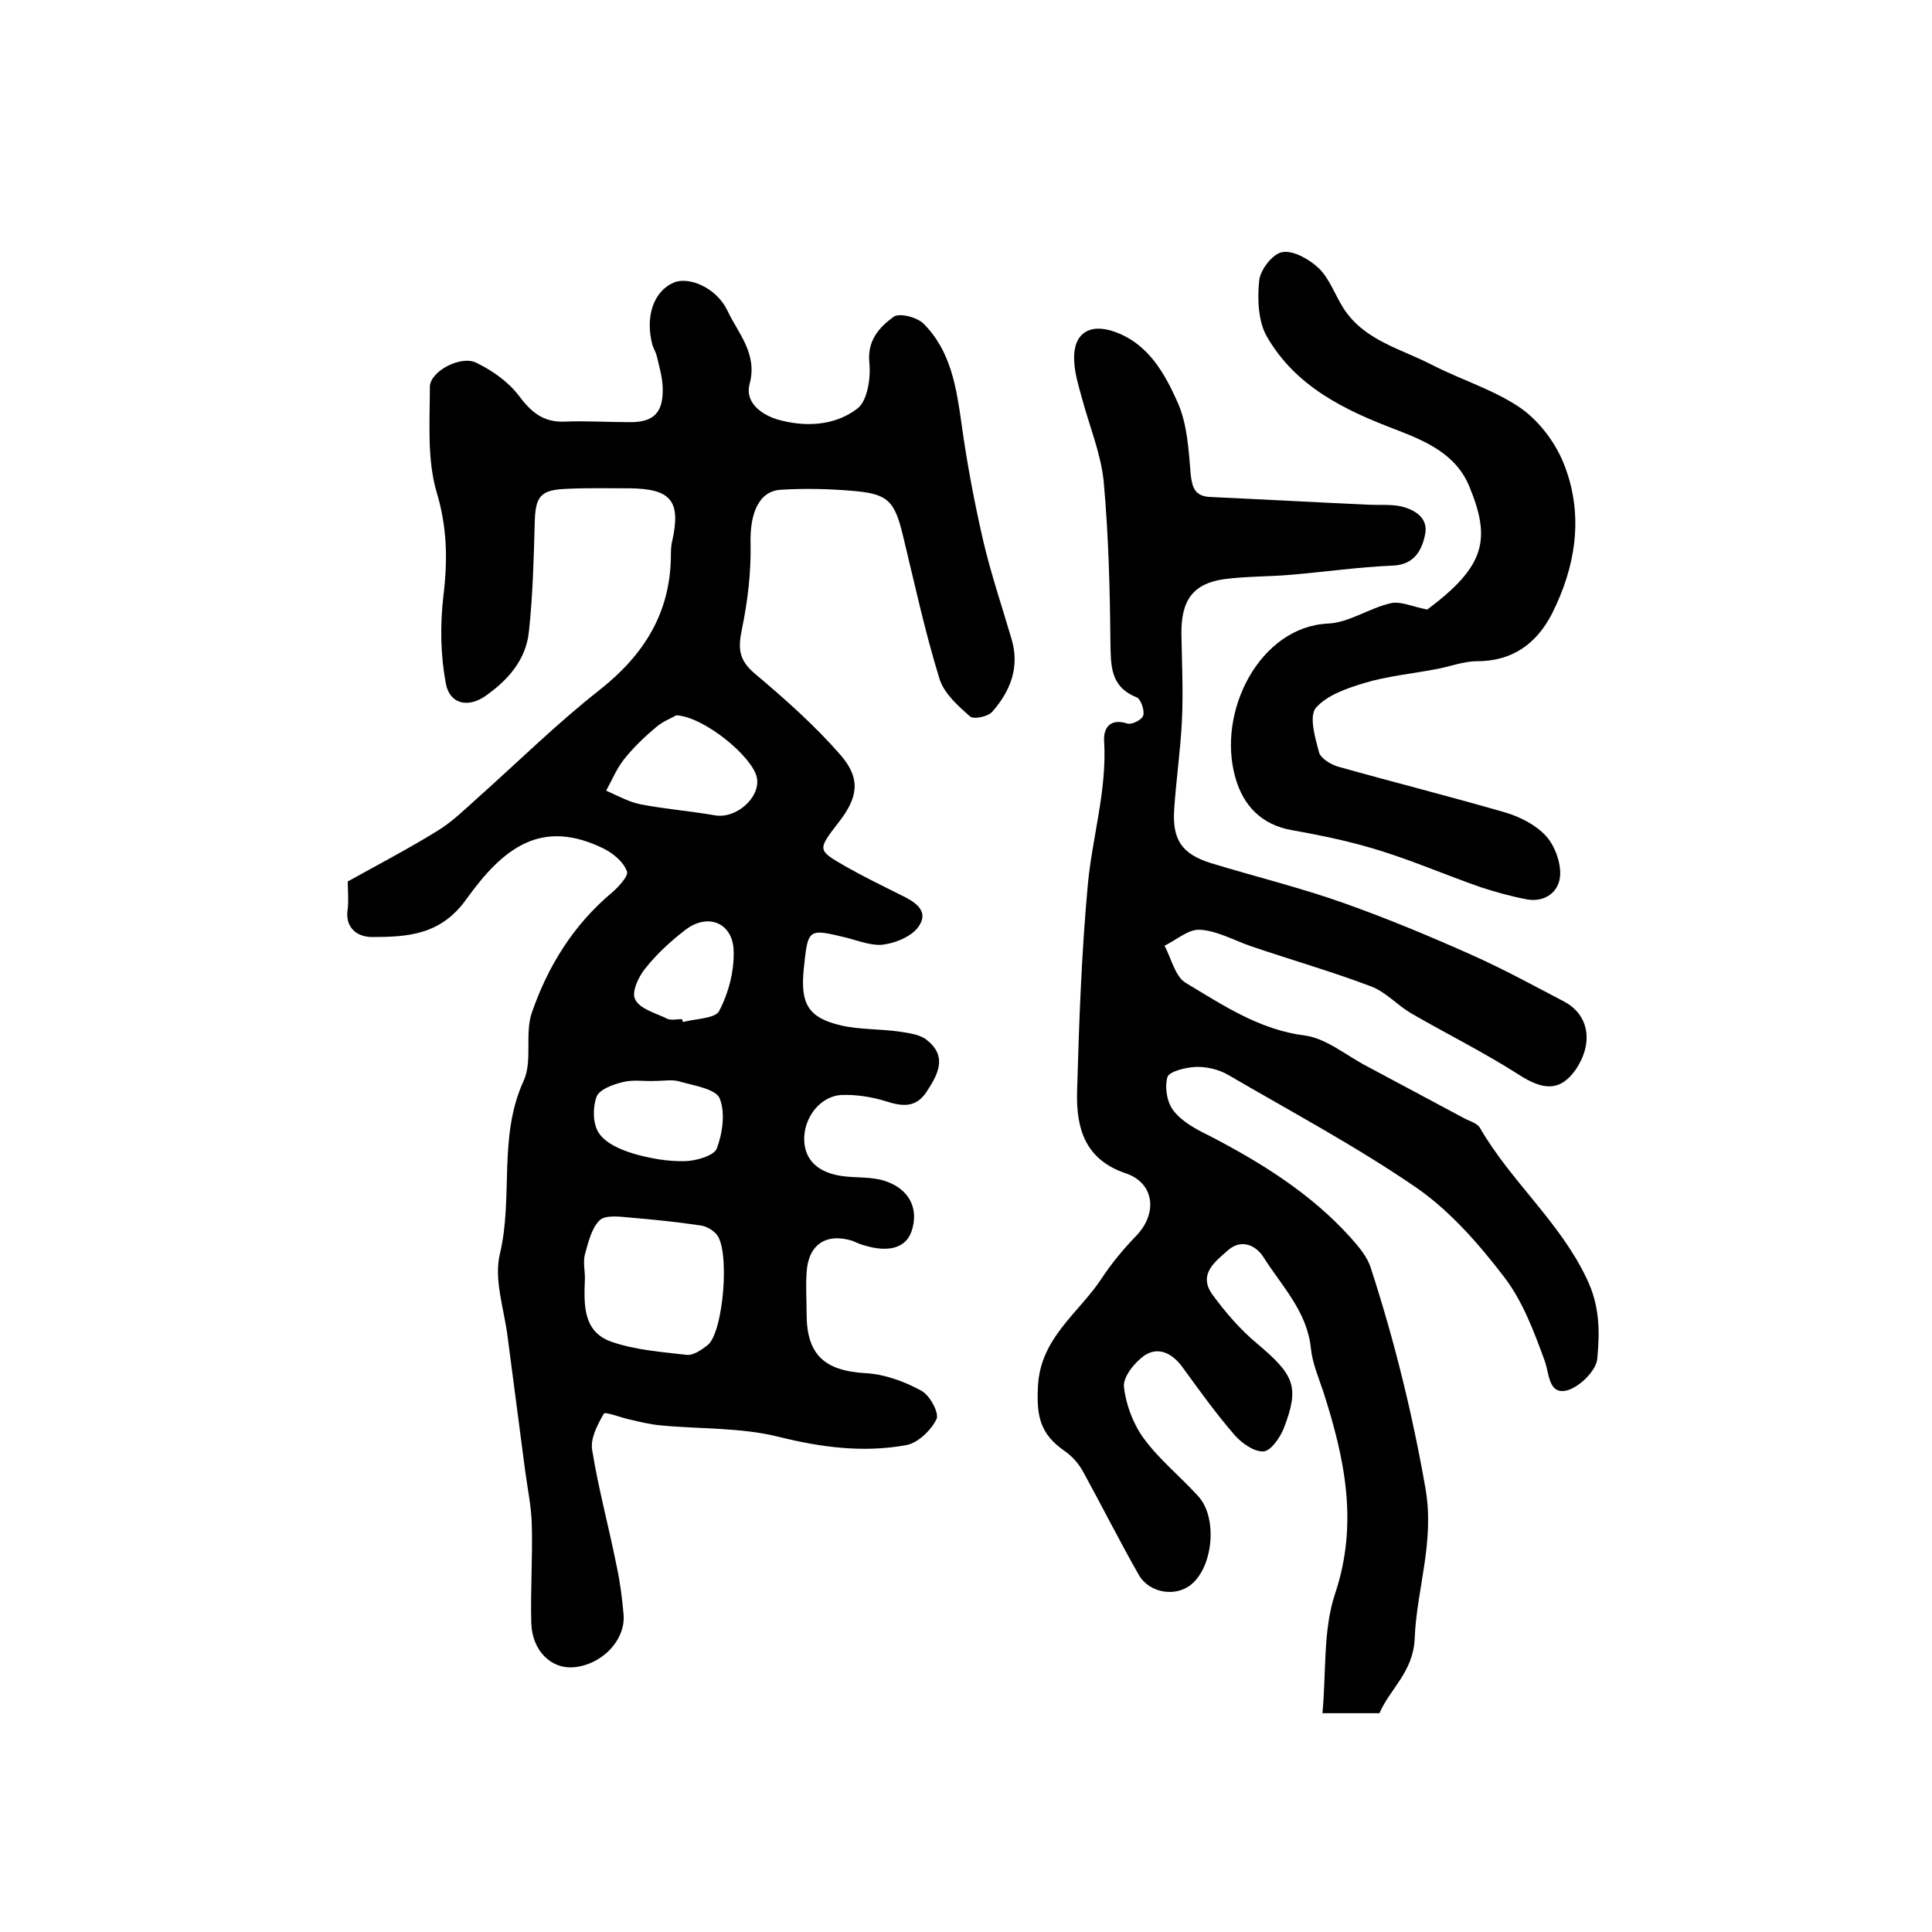
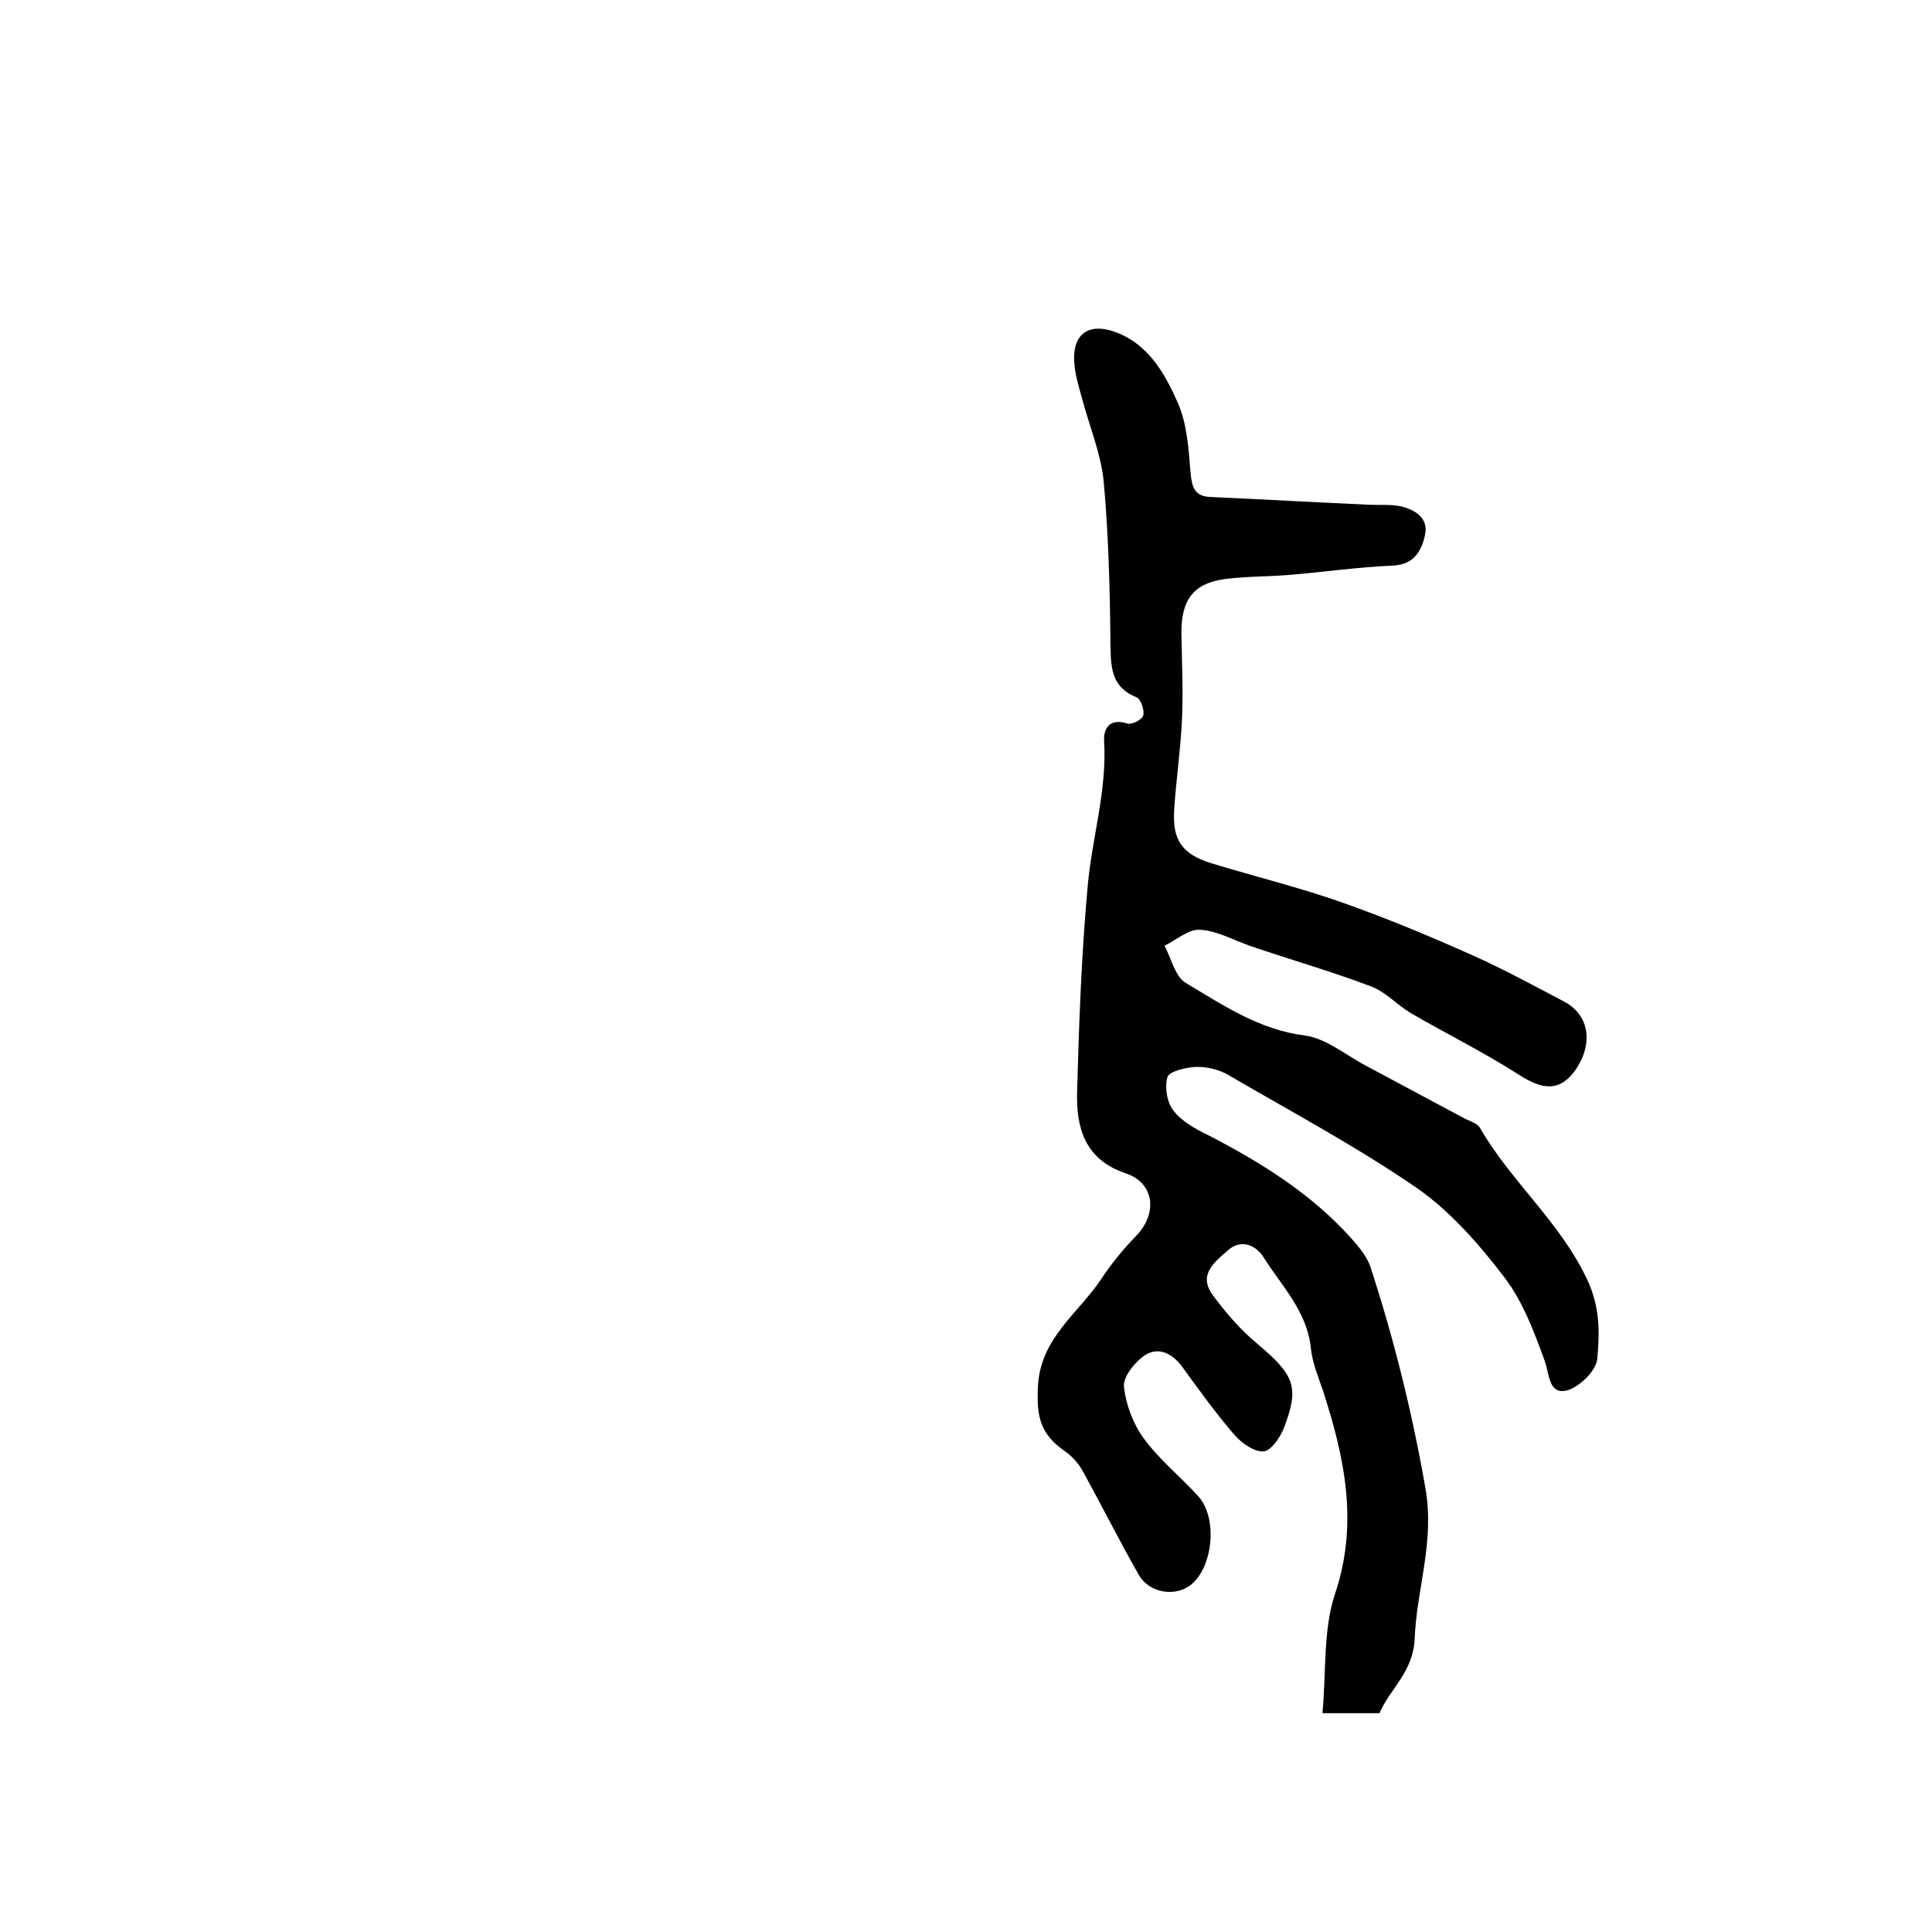
<svg xmlns="http://www.w3.org/2000/svg" version="1.1" id="图层_1" x="0px" y="0px" viewBox="0 0 400 400" style="enable-background:new 0 0 400 400;" xml:space="preserve">
  <style type="text/css">
	.st0{fill:#FFFFFF;}
</style>
  <g>
-     <path d="M72,182.5c6.3-3.5,12.6-6.8,18.6-10.5c3.1-1.9,5.7-4.5,8.4-6.9c8.4-7.5,16.4-15.4,25.2-22.3c9.1-7.2,14.5-15.8,14.7-27.4   c0-1.2,0-2.4,0.3-3.5c1.8-8.2-0.3-10.7-8.8-10.8c-4.3,0-8.6-0.1-12.9,0.1c-5.7,0.2-6.7,1.5-6.8,7.4c-0.2,7.4-0.4,14.8-1.2,22.2   c-0.6,5.8-4.3,10-9,13.3c-3.6,2.5-7.4,1.7-8.2-2.6c-1.1-5.9-1.2-12.1-0.5-18.1c0.9-7.4,0.8-14.2-1.4-21.5c-2-6.8-1.4-14.5-1.4-21.8   c0-3.2,6.4-6.6,9.6-5c3.3,1.6,6.6,3.9,8.8,6.8c2.5,3.3,4.9,5.5,9.3,5.4c4.5-0.2,9,0.1,13.5,0.1c5.2,0.1,7.2-2,7-7.3   c-0.1-2.1-0.7-4.2-1.2-6.3c-0.2-0.8-0.6-1.5-0.9-2.3c-1.6-5.9,0.2-11.2,4.4-13c3.1-1.3,8.8,1,11.1,5.8c2.2,4.7,6.3,8.9,4.6,15.2   c-1,3.7,2.2,6.2,5.6,7.3c5.8,1.7,12,1.4,16.7-2.2c2.1-1.6,2.8-6.3,2.5-9.4c-0.5-4.7,2-7.4,5-9.6c1.2-0.9,4.9,0.1,6.2,1.4   c5.7,5.7,6.8,13.2,7.9,20.9c1.1,8,2.6,15.9,4.4,23.8c1.6,6.9,3.9,13.7,5.9,20.5c1.8,5.9-0.2,10.9-4,15.2c-0.9,1-3.9,1.6-4.6,0.9   c-2.5-2.2-5.4-4.8-6.3-7.8c-3-9.7-5.1-19.5-7.5-29.4c-1.8-7.5-3.1-8.9-10.8-9.5c-4.8-0.4-9.7-0.5-14.6-0.2   c-4.5,0.3-6.4,4.9-6.2,11.3c0.1,5.9-0.6,11.8-1.8,17.6c-0.8,3.8-0.7,6.3,2.6,9.1c6.3,5.3,12.5,10.8,17.9,17   c4.2,4.9,3.5,8.8-0.5,13.9c-4.4,5.7-4.4,5.7,1.5,9.1c3.7,2.1,7.6,4,11.4,5.9c2.7,1.3,5.8,3.1,3.9,6.2c-1.2,2.1-4.5,3.6-7.1,4   c-2.4,0.5-5.2-0.6-7.8-1.3c-8.3-2-8.2-2.1-9.1,6.5c-0.7,7.1,0.9,10,7.7,11.6c3.9,0.9,8.1,0.7,12.2,1.3c2,0.3,4.4,0.6,5.8,1.9   c4.1,3.4,2,7.1-0.3,10.6c-2.2,3.3-5,3-8.4,1.9c-2.9-0.9-6.1-1.4-9.1-1.3c-4.5,0.2-7.9,4.7-7.8,9.3c0.1,4.2,2.9,6.8,7.9,7.5   c2.9,0.4,6.1,0.1,8.8,1c5.2,1.7,7.1,5.9,5.5,10.5c-1.2,3.4-4.8,4.4-9.9,2.8c-0.8-0.2-1.6-0.6-2.3-0.9c-5.5-1.7-9.2,0.8-9.5,6.6   c-0.2,2.8,0,5.7,0,8.5c0,8.5,3.7,11.8,12.2,12.3c3.9,0.2,8,1.7,11.5,3.6c1.8,0.9,3.8,4.7,3.2,5.9c-1.1,2.3-3.9,5-6.3,5.4   c-8.8,1.6-17.4,0.5-26.3-1.7c-7.9-2-16.4-1.6-24.6-2.4c-2.1-0.2-4.2-0.7-6.3-1.2c-1.9-0.4-5.1-1.7-5.4-1.2   c-1.3,2.3-2.8,5.1-2.4,7.5c1.3,8.1,3.5,16.1,5.1,24.2c0.7,3.2,1.1,6.5,1.4,9.8c0.5,5.4-4.6,10.6-10.5,11c-4.5,0.3-8.4-3.4-8.6-9.1   c-0.2-6.8,0.3-13.7,0.1-20.5c-0.1-3.8-0.9-7.5-1.4-11.3c-1.2-9.2-2.4-18.3-3.6-27.5c-0.7-5.7-2.9-11.9-1.6-17.2   c2.8-11.8-0.4-24.2,4.9-35.8c1.9-4.1,0.2-9.7,1.7-14.1c3.3-9.6,8.6-18.2,16.6-24.9c1.4-1.2,3.5-3.5,3.1-4.4   c-0.7-1.9-2.7-3.6-4.6-4.6c-13.2-6.6-21.1-0.1-28.6,10.3c-5.3,7.5-12.2,7.9-19.6,7.9c-2.9,0-5.7-1.8-5-5.9   C72.2,186.3,72,184.4,72,182.5z M121.1,264.7c-0.2,5.3-0.5,11,5.5,13.1c4.9,1.7,10.3,2.1,15.5,2.7c1.4,0.2,3.1-1,4.4-2   c3.3-2.6,4.7-19.9,1.8-23c-0.8-0.9-2.2-1.7-3.4-1.8c-4.7-0.7-9.5-1.2-14.3-1.6c-2.2-0.2-5.2-0.6-6.4,0.5c-1.7,1.6-2.4,4.6-3.1,7.1   C120.7,261.3,121.1,263,121.1,264.7z M140,148.1c-0.8,0.5-2.7,1.2-4.1,2.4c-2.4,2-4.7,4.2-6.7,6.7c-1.5,1.9-2.5,4.3-3.7,6.5   c2.3,1,4.6,2.3,7,2.8c5.1,1,10.3,1.4,15.5,2.3c4.4,0.8,9.5-3.7,8.7-7.8C155.8,156.6,145.6,148.3,140,148.1z M135.6,223.8   C135.6,223.8,135.6,223.9,135.6,223.8c-2.2,0.1-4.4-0.3-6.5,0.2c-2.1,0.5-5,1.5-5.6,3.1c-0.8,2.2-0.8,5.6,0.5,7.5   c1.4,2.1,4.4,3.4,7,4.2c3.4,1,7.2,1.7,10.7,1.6c2.3,0,6.1-1.1,6.7-2.6c1.2-3.2,1.8-7.4,0.6-10.4c-0.8-1.9-5.1-2.6-8-3.4   C139.4,223.4,137.4,223.8,135.6,223.8z M141.2,211c0.1,0.2,0.1,0.4,0.2,0.6c2.6-0.7,6.7-0.7,7.5-2.3c1.9-3.6,3.1-8.1,3-12.3   c-0.1-6-5.4-8.1-10.1-4.4c-3,2.3-5.9,5-8.2,7.9c-1.4,1.7-2.9,4.9-2.1,6.4c0.9,1.9,4,2.8,6.2,3.8C138.7,211.4,140.1,211,141.2,211z" />
    <path d="M285.6,354.7c-3.9,0-7.5,0-11.8,0c0.8-8.5,0.1-17.2,2.6-24.7c4.9-14.6,2-28.1-2.4-41.8c-1-3-2.3-6-2.6-9.1   c-0.8-7.6-6-12.8-9.8-18.8c-1.5-2.4-4.5-3.9-7.3-1.5c-2.7,2.4-6.3,5-3.3,9.2c2.7,3.7,5.8,7.3,9.3,10.2c7.7,6.5,8.8,8.9,5.5,17.5   c-0.8,2-2.7,4.7-4.2,4.8c-2,0.1-4.5-1.7-6-3.4c-3.9-4.5-7.4-9.4-10.9-14.2c-2.1-2.8-4.9-4.1-7.7-2.3c-2,1.4-4.5,4.4-4.3,6.5   c0.4,3.7,1.9,7.7,4.1,10.7c3.2,4.4,7.6,7.9,11.3,12c4,4.4,3.1,14.4-1.4,18.2c-3.2,2.7-8.7,1.9-10.9-1.9c-4-7-7.6-14.2-11.5-21.3   c-0.9-1.7-2.3-3.3-3.9-4.4c-5.2-3.6-5.8-7.4-5.5-13.4c0.5-10,8.4-15.1,13.1-22.2c2.1-3.2,4.6-6.2,7.2-8.9c4.5-4.6,3.9-11-2.2-13   c-8.5-2.9-10.2-9.5-10-16.9c0.4-14.2,0.9-28.4,2.2-42.6c0.9-10,4-19.7,3.4-29.9c-0.2-2.6,1.1-4.9,4.8-3.7c0.9,0.3,3.1-0.8,3.3-1.7   c0.3-1-0.5-3.3-1.3-3.7c-5.6-2.2-5.4-6.6-5.5-11.5c-0.1-11.1-0.4-22.3-1.4-33.3c-0.6-5.8-3-11.5-4.5-17.2c-0.7-2.5-1.5-5.1-1.6-7.7   c-0.3-5.6,3.1-7.9,8.4-6c7,2.5,10.4,8.7,13.1,14.8c1.9,4.4,2.2,9.6,2.6,14.5c0.3,3,0.9,4.8,4.2,4.9c10.9,0.5,21.8,1.1,32.7,1.6   c2.2,0.1,4.4-0.1,6.5,0.3c3.1,0.7,6,2.5,5.1,6.1c-0.7,3.2-2.3,6-6.6,6.2c-7.1,0.3-14.1,1.3-21.1,1.9c-4.6,0.4-9.2,0.3-13.8,0.9   c-6.5,0.9-9,4.4-8.9,11.4c0.1,6,0.4,12,0.1,18c-0.3,6.1-1.2,12.2-1.6,18.3c-0.4,6.3,1.6,9.2,7.6,11.1c9.2,2.8,18.6,5.1,27.6,8.3   c9,3.2,17.9,6.9,26.6,10.8c6.5,2.9,12.7,6.3,19,9.6c5.2,2.8,6,8.7,2.3,14.1c-3.2,4.5-6.7,4.3-11.9,0.9c-7.2-4.6-14.9-8.4-22.3-12.7   c-2.8-1.7-5.2-4.4-8.2-5.5c-8.2-3.1-16.6-5.5-24.8-8.3c-3.5-1.2-7-3.2-10.5-3.4c-2.4-0.2-4.9,2.1-7.4,3.3c1.4,2.6,2.2,6.4,4.4,7.7   c7.7,4.6,15.2,9.7,24.7,10.9c4.4,0.6,8.5,4.1,12.7,6.3c6.7,3.6,13.5,7.2,20.2,10.8c1.1,0.6,2.7,1,3.3,2   c6.4,11.1,16.5,19.4,22.1,31.2c2.8,5.8,2.7,11.1,2.2,16.6c-0.2,2.5-3.8,6-6.4,6.6c-3.7,0.8-3.5-3.4-4.5-6.2   c-2.2-6-4.5-12.2-8.3-17.2c-5.2-6.8-11.1-13.6-18.1-18.5c-12.5-8.6-26-15.8-39.2-23.5c-1.9-1.1-4.5-1.7-6.7-1.6   c-2,0.1-5.4,0.9-5.8,2.1c-0.6,2.1-0.1,5.3,1.3,7c1.7,2.2,4.6,3.8,7.3,5.1c10.8,5.6,21.1,12,29.3,21.1c1.7,1.9,3.6,4.1,4.3,6.6   c4.8,14.8,8.5,29.8,11.2,45.2c2,11.2-1.8,20.9-2.2,31.2C292.6,346.2,287.8,349.6,285.6,354.7z" />
-     <path d="M295.5,126.2c11.9-8.9,13.3-14.4,8.7-25.5c-2.7-6.6-8.9-9.3-14.8-11.6c-10.9-4.1-21.1-9-27.1-19.4c-1.8-3.1-2-7.8-1.6-11.6   c0.2-2.2,2.8-5.6,4.8-5.9c2.3-0.4,5.6,1.5,7.5,3.3c2.3,2.2,3.4,5.6,5.2,8.4c4.3,6.6,11.8,8.3,18.2,11.6c6.2,3.2,13,5.2,18.6,9.1   c3.9,2.8,7.3,7.4,9,12c3.9,10.3,2.2,20.8-2.7,30.5c-3.2,6.2-8.2,9.8-15.5,9.8c-2.9,0-5.8,1.2-8.8,1.7c-4.8,0.9-9.8,1.4-14.5,2.8   c-3.6,1.1-7.8,2.5-10.1,5.2c-1.4,1.8-0.1,6.2,0.7,9.2c0.4,1.3,2.6,2.6,4.2,3c11.4,3.2,22.9,6.1,34.3,9.4c3.1,0.9,6.4,2.6,8.5,4.9   c1.8,2,3.1,5.5,2.9,8.2c-0.2,3.3-3.1,5.6-6.9,4.9c-3.2-0.6-6.4-1.5-9.5-2.5c-6.9-2.4-13.6-5.3-20.6-7.5c-6-1.9-12.2-3.2-18.4-4.3   c-6.5-1.1-10.2-5.2-11.8-10.8c-4-13.8,5.1-31.4,19.2-32c4.3-0.2,8.5-3.2,12.9-4.2C289.9,124.4,292.4,125.6,295.5,126.2z" />
  </g>
</svg>